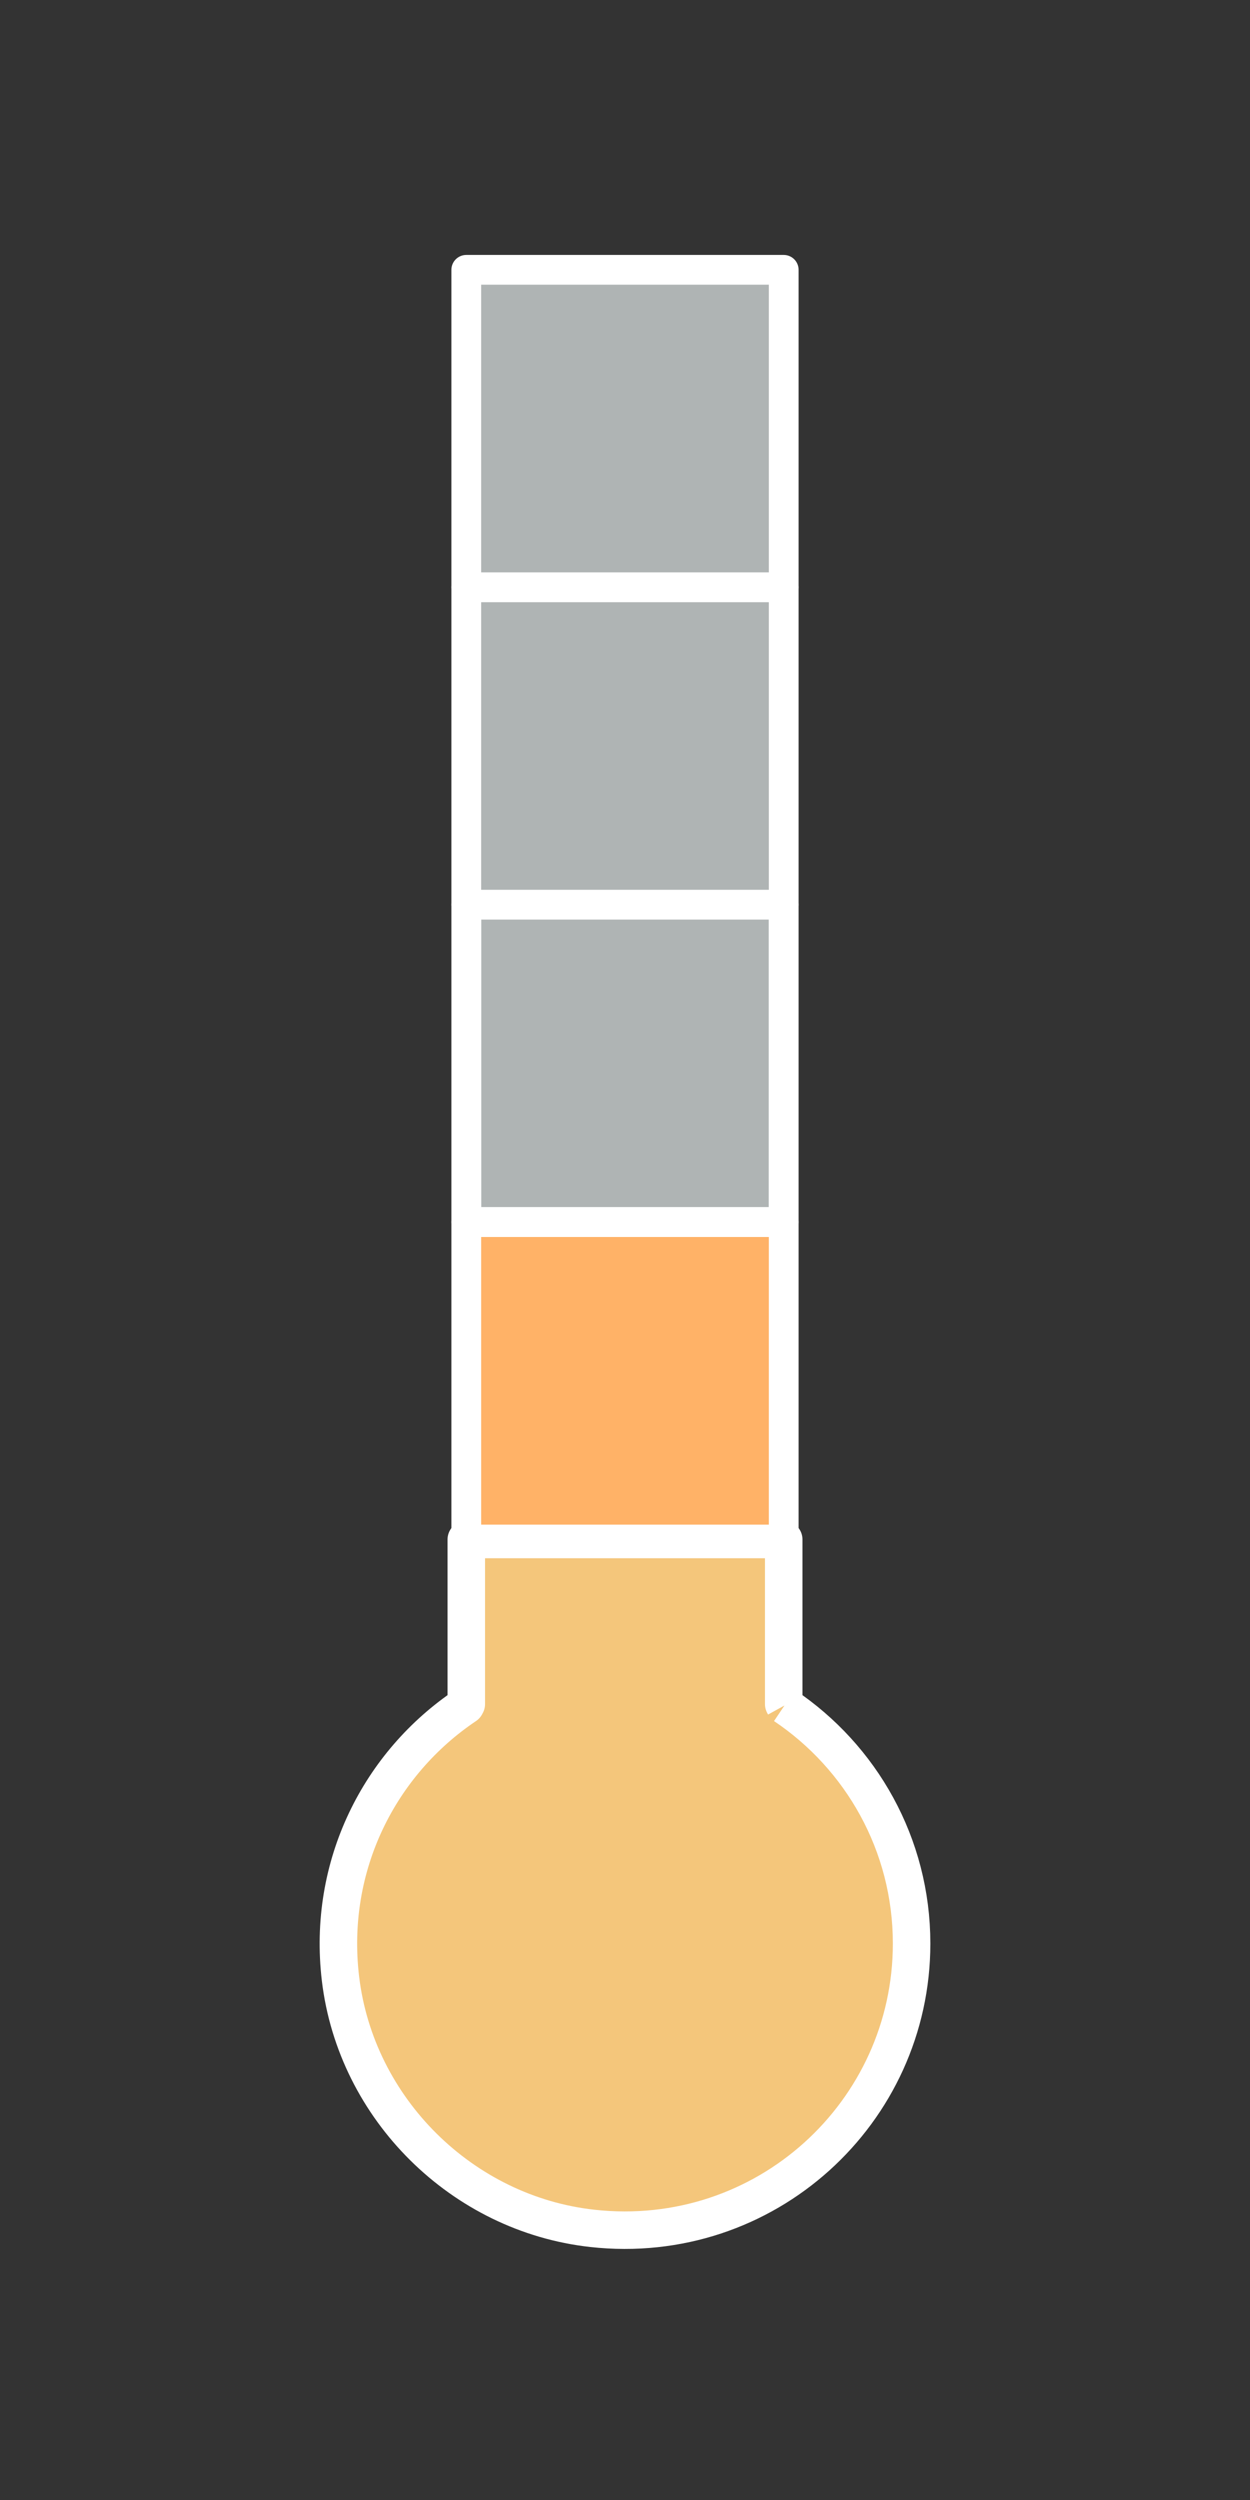
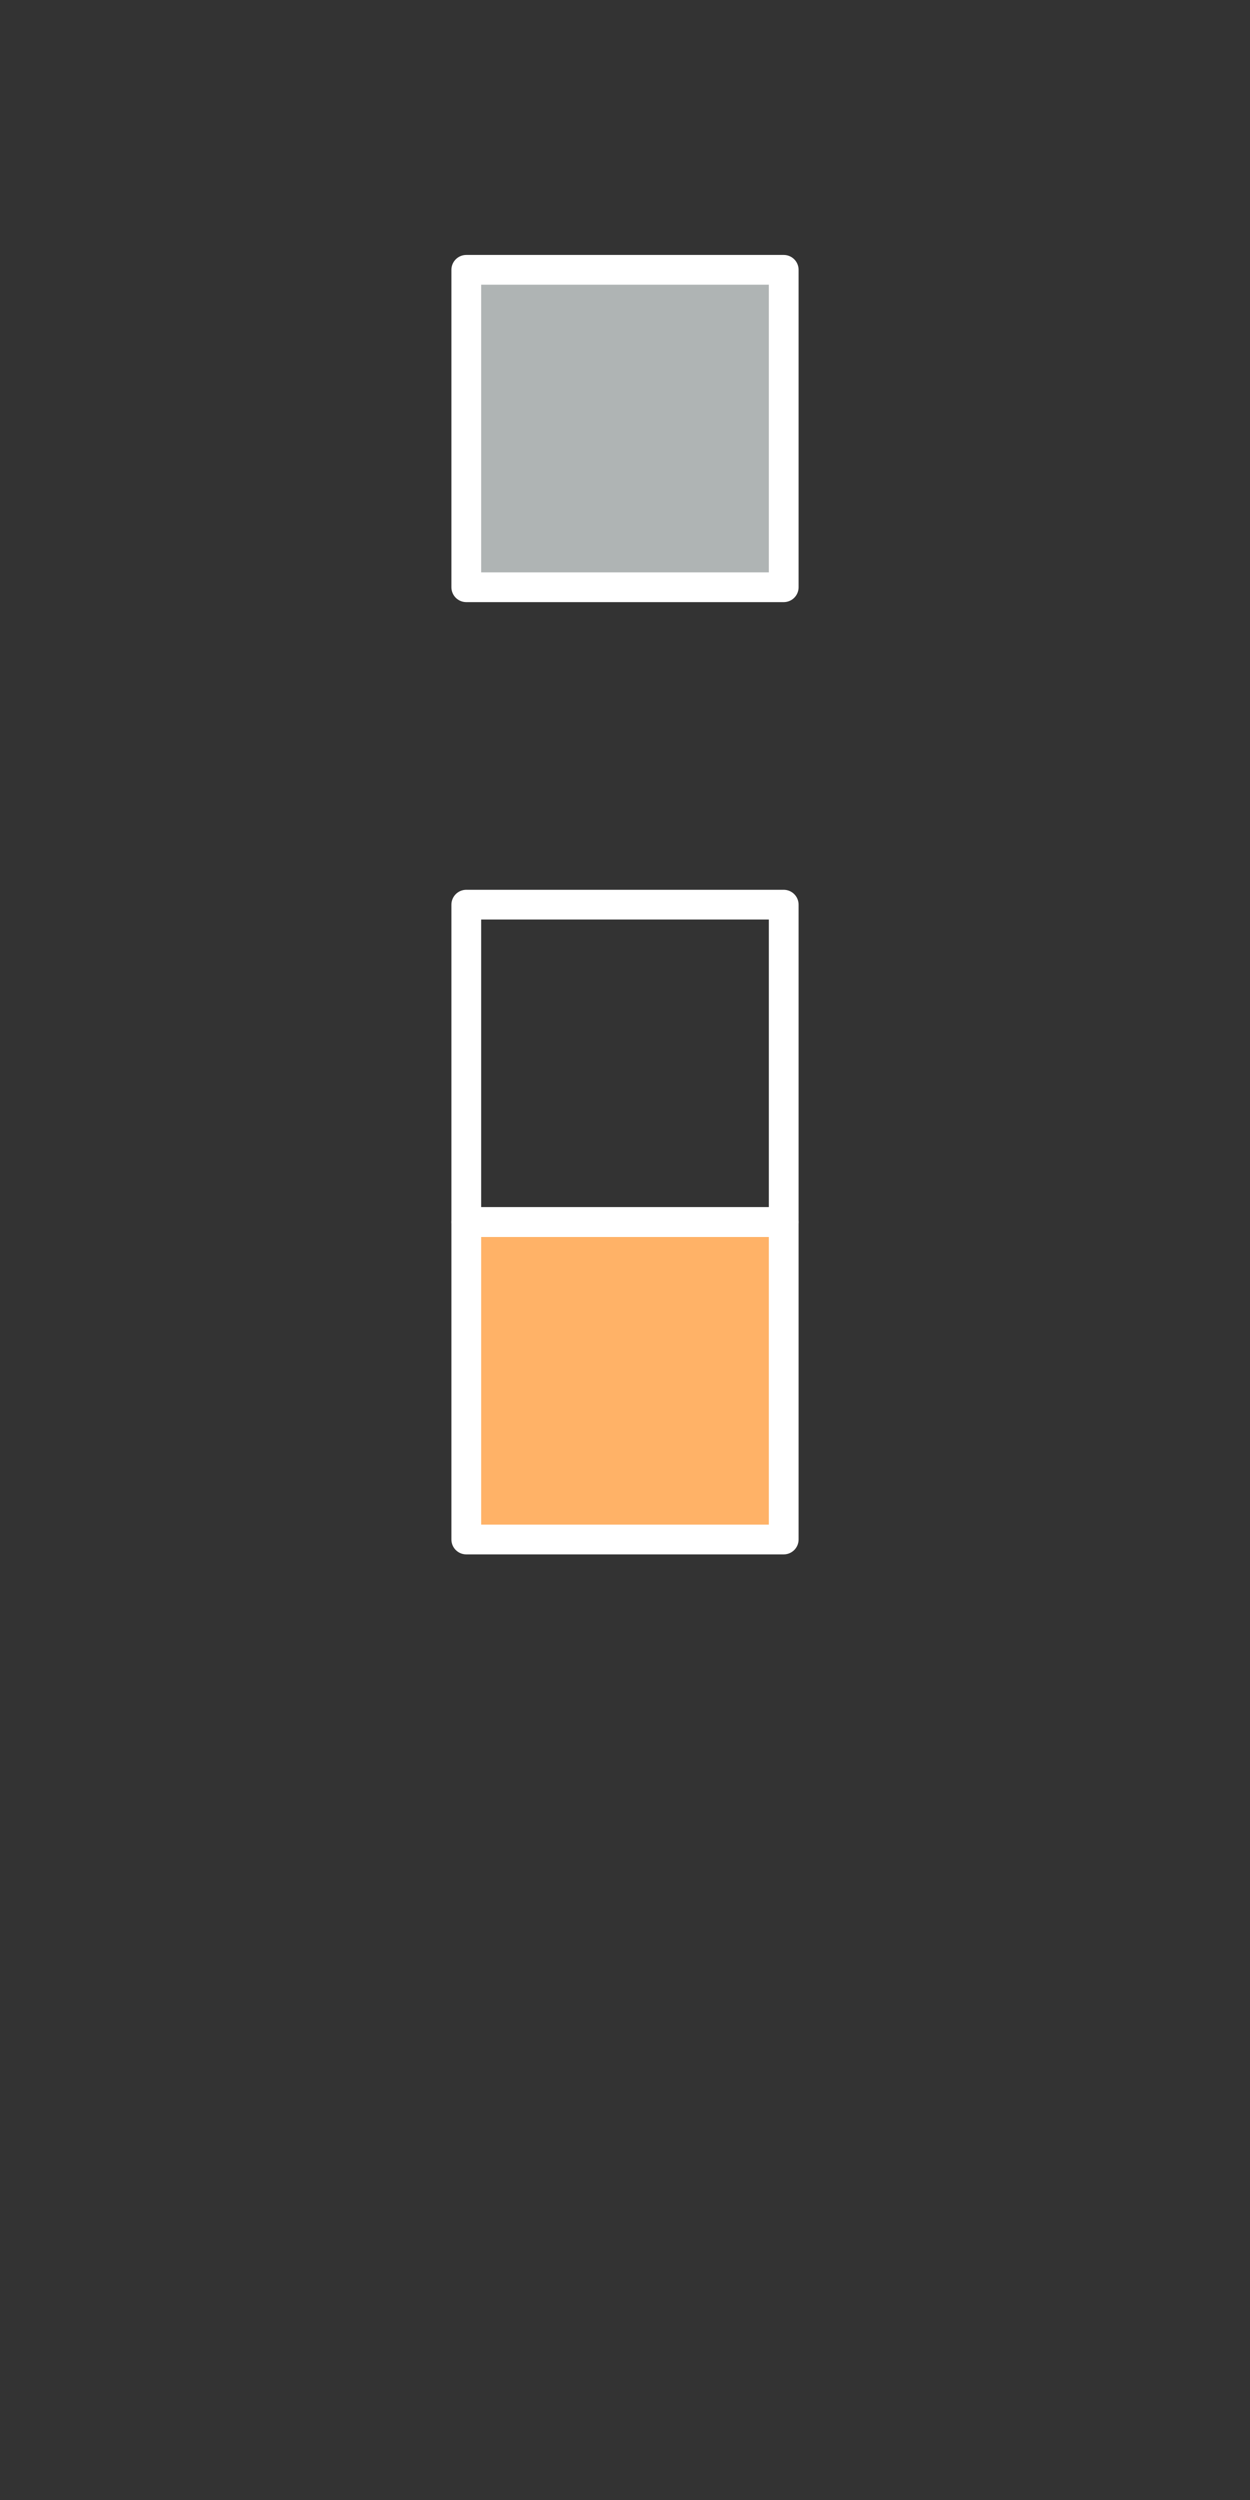
<svg xmlns="http://www.w3.org/2000/svg" xmlns:ns1="http://www.serif.com/" width="100%" height="100%" viewBox="0 0 100 200" version="1.1" xml:space="preserve" style="fill-rule:evenodd;clip-rule:evenodd;stroke-linejoin:round;stroke-miterlimit:2;">
  <rect x="0" y="0" width="100" height="200" fill="#333333" stroke="none" />
  <rect id="ArtBoard1" x="0" y="0" width="100" height="200" style="fill:none;" />
  <g id="Ebene-1" ns1:id="Ebene 1">
    <g>
-       <path d="M62.758,136.44c-0.022,-0.04 -0.039,-0.073 -0.061,-0.113l-0,-13.168l-25.393,0l-0,13.168c-0.022,0.04 -0.039,0.073 -0.061,0.113c-6.844,4.595 -11.082,12.775 -10.003,21.855c1.238,10.405 9.728,18.821 20.143,19.974c13.836,1.531 25.545,-9.259 25.545,-22.783c-0,-7.939 -4.039,-14.931 -10.17,-19.046" style="fill:rgb(244,198,123);fill-rule:nonzero;stroke:white;stroke-width:3px;" />
-     </g>
+       </g>
    <rect x="37.303" y="97.767" width="25.394" height="25.394" style="fill:rgb(255,178,103);stroke:white;stroke-width:2.38px;stroke-linejoin:miter;stroke-miterlimit:10;" />
-     <rect x="37.303" y="72.373" width="25.394" height="25.394" style="fill:rgb(255,160,95);" />
    <clipPath id="_clip1">
-       <rect x="37.303" y="72.373" width="25.394" height="25.394" />
-     </clipPath>
+       </clipPath>
    <g clip-path="url(#_clip1)">
      <rect x="37.303" y="72.373" width="25.394" height="25.394" style="fill:rgb(175,180,180);stroke:white;stroke-width:2.38px;stroke-linejoin:miter;stroke-miterlimit:10;" />
    </g>
    <rect x="37.303" y="72.373" width="25.394" height="25.394" style="fill:none;stroke:white;stroke-width:2.38px;stroke-linejoin:miter;stroke-miterlimit:10;" />
-     <rect x="37.303" y="46.979" width="25.394" height="25.394" style="fill:rgb(175,180,180);stroke:white;stroke-width:2.38px;stroke-linejoin:miter;stroke-miterlimit:10;" />
    <rect x="37.303" y="21.586" width="25.394" height="25.394" style="fill:rgb(175,180,180);stroke:white;stroke-width:2.38px;stroke-linejoin:miter;stroke-miterlimit:10;" />
  </g>
</svg>